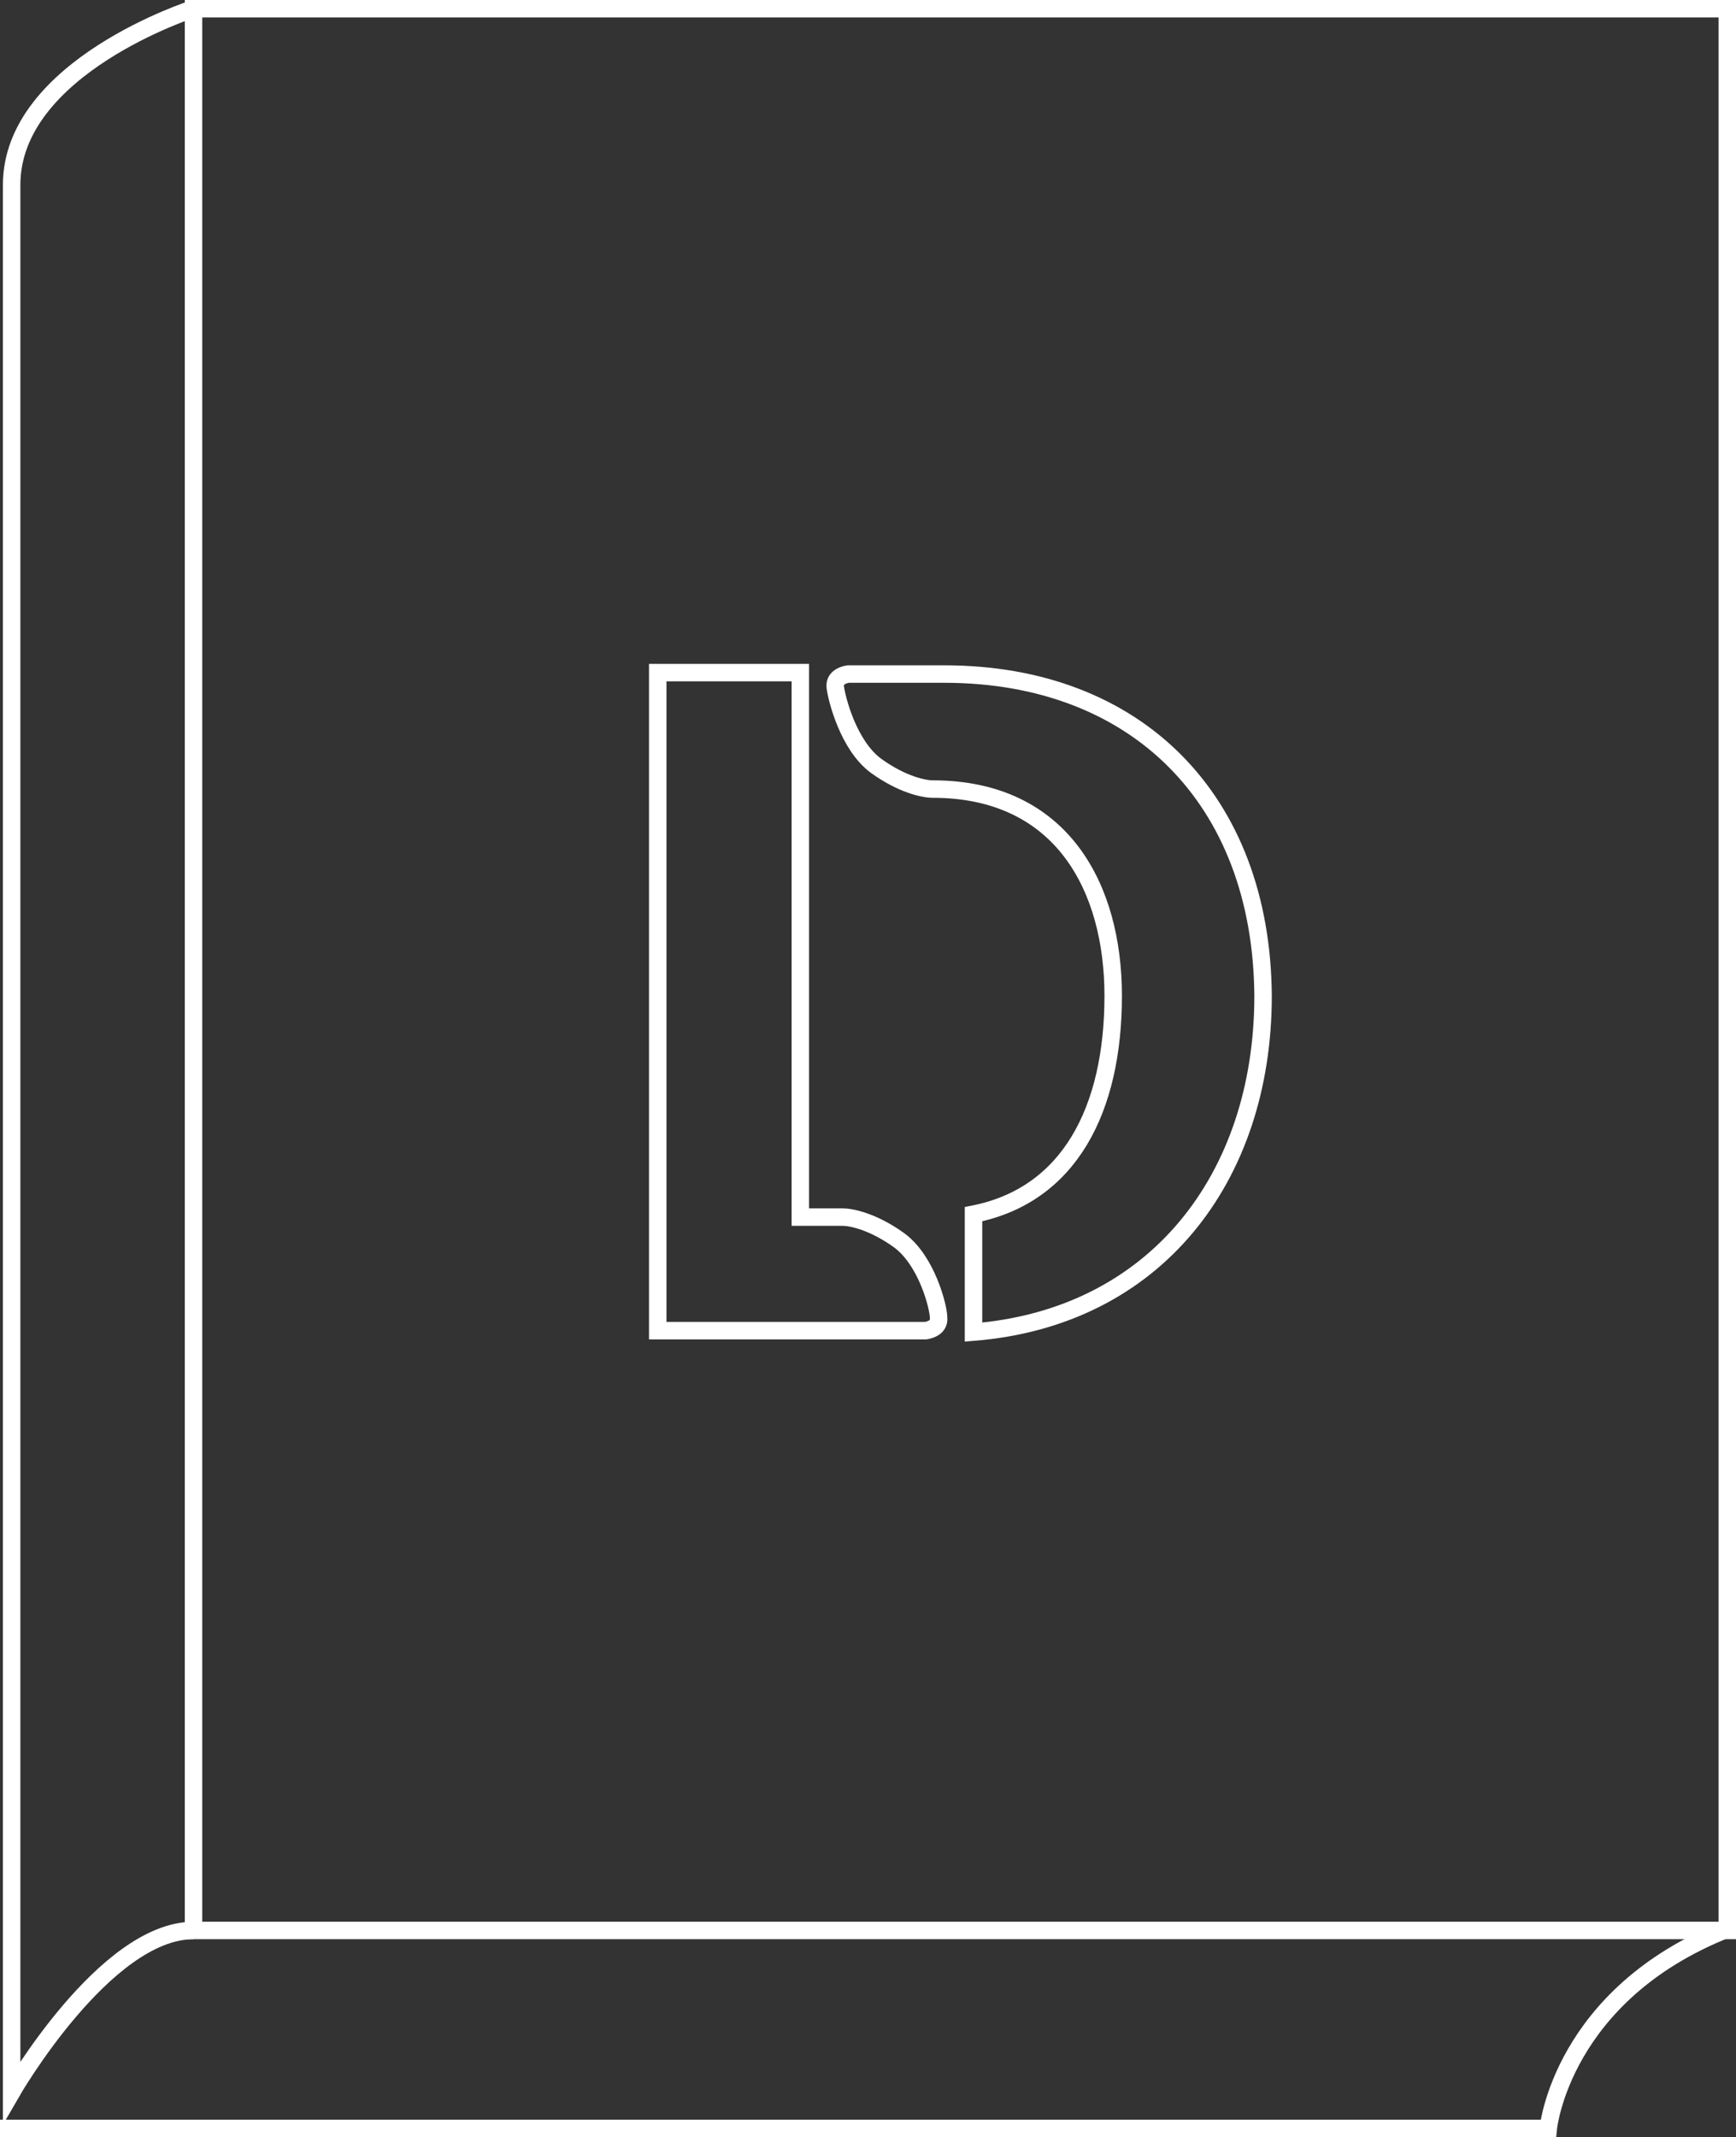
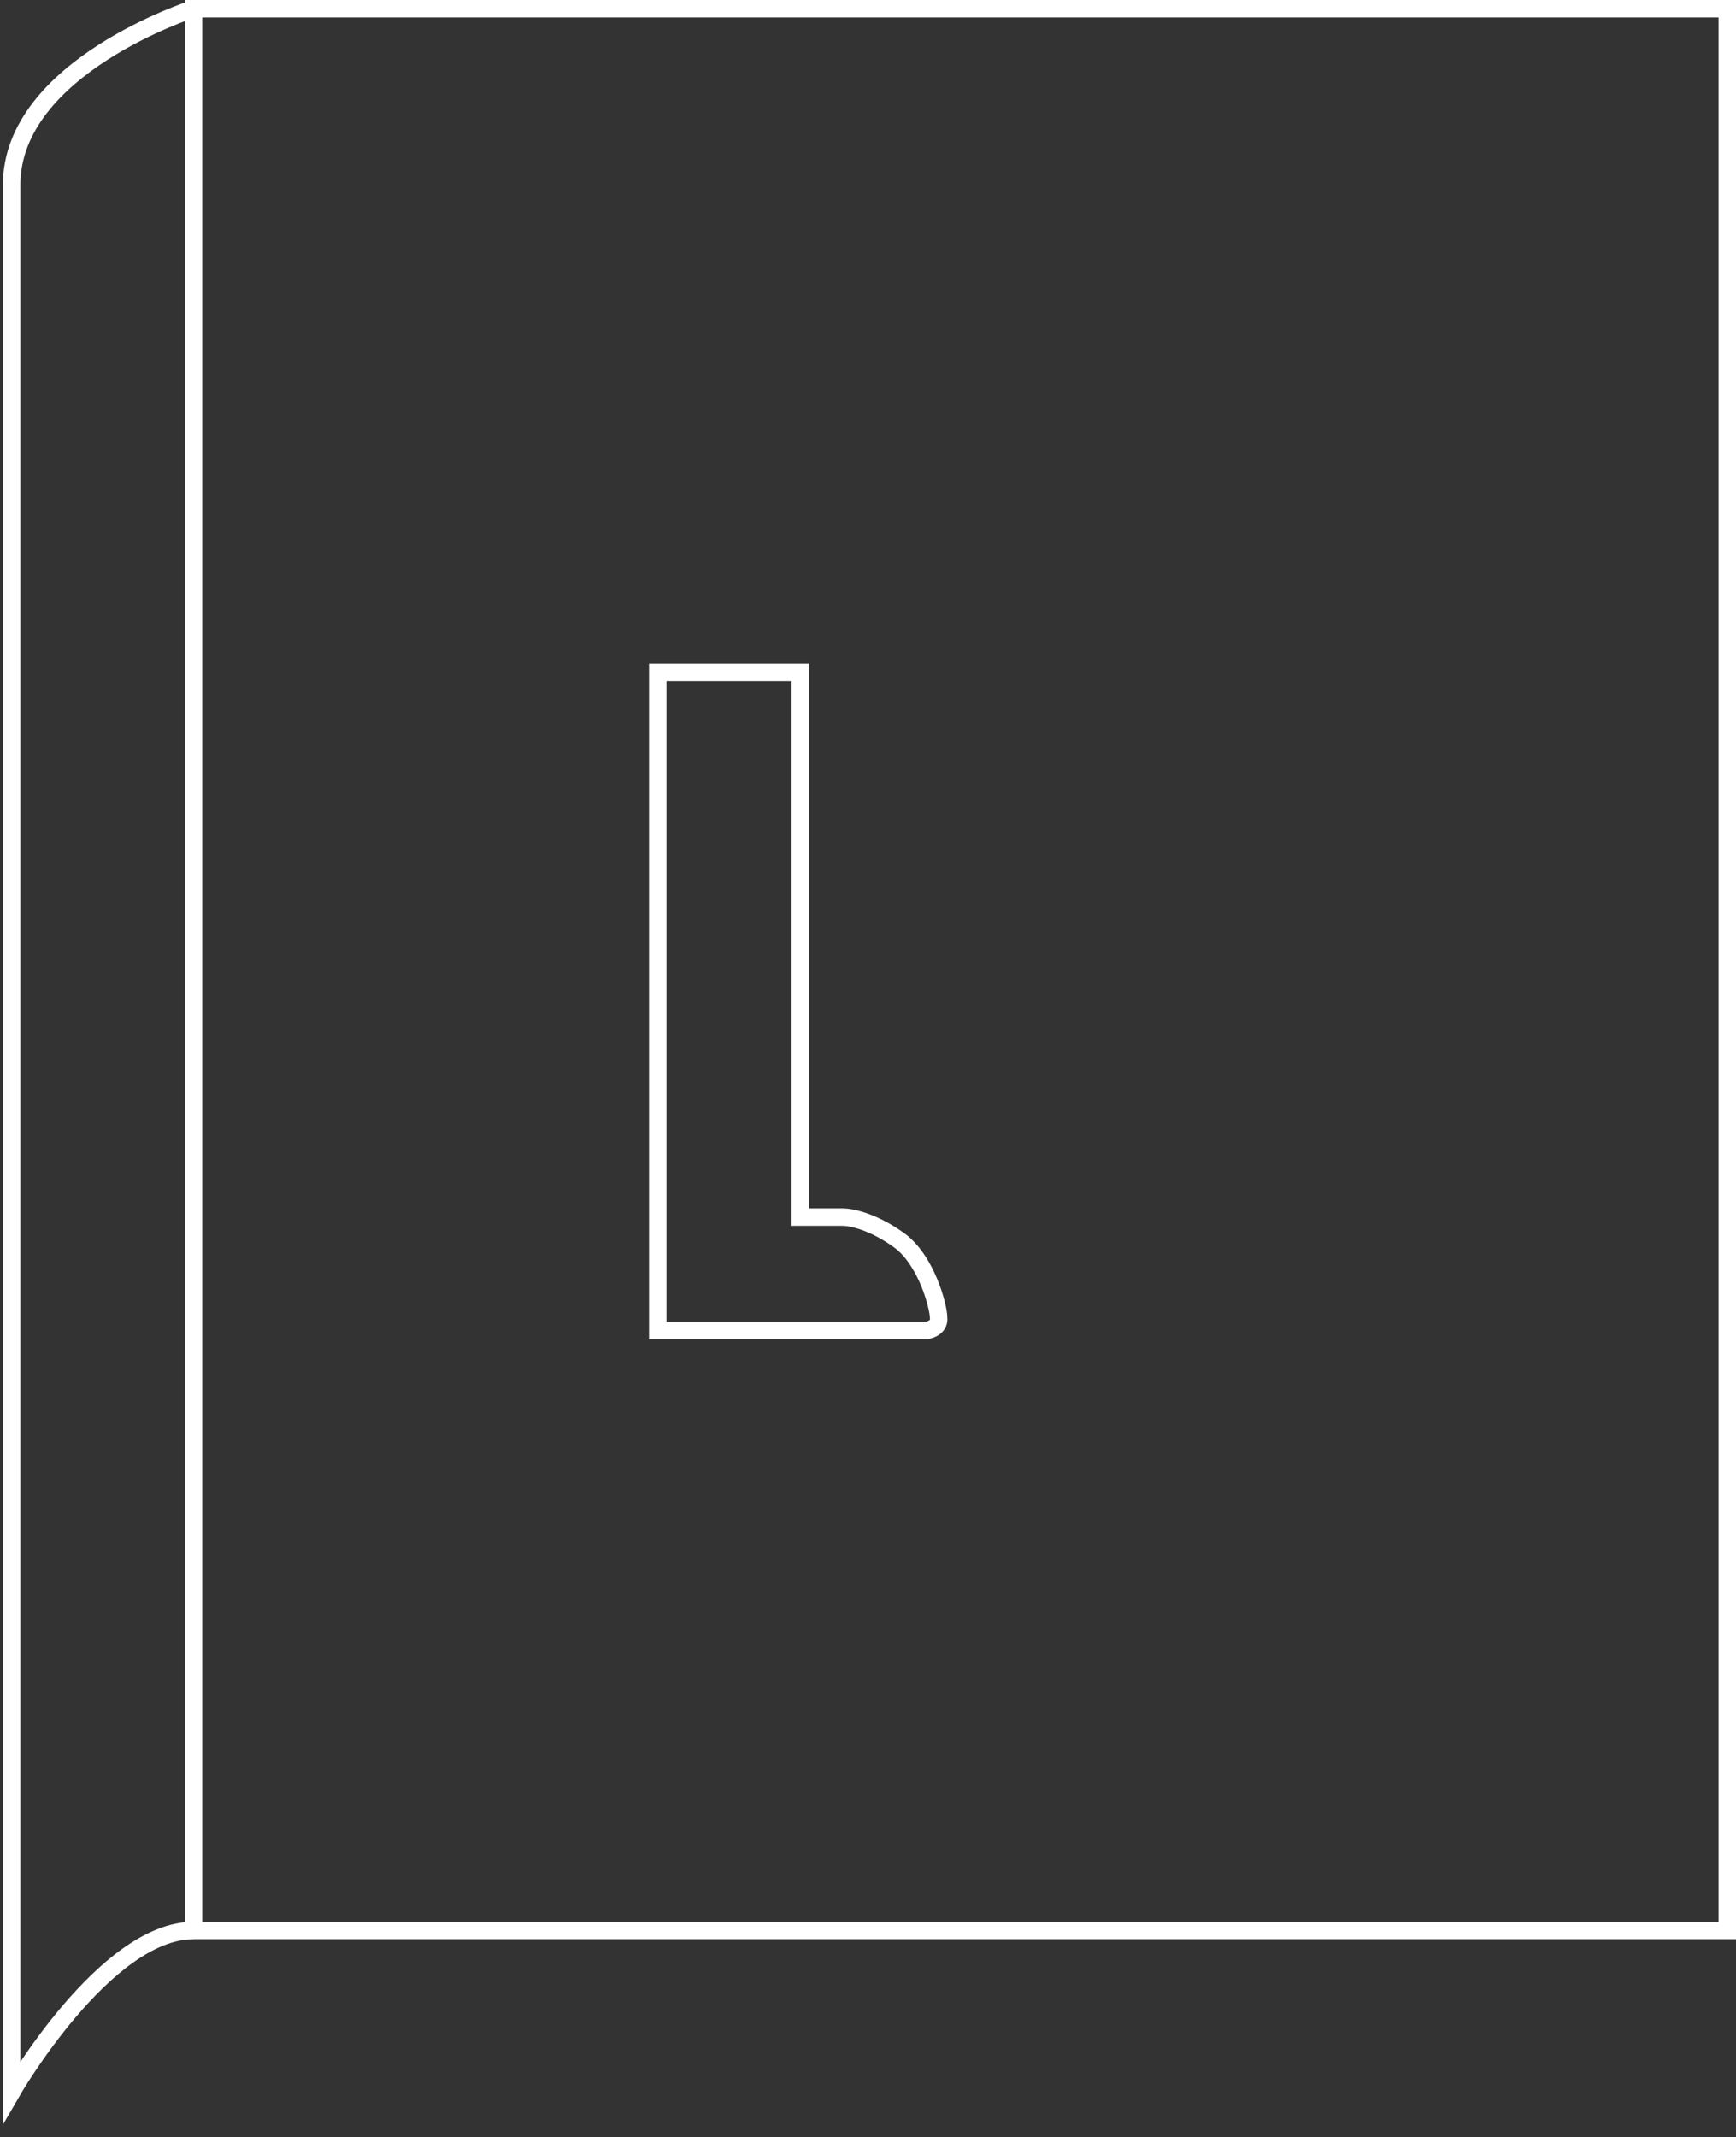
<svg xmlns="http://www.w3.org/2000/svg" id="Calque_1" x="0px" y="0px" viewBox="0 0 119.3 146.8" style="enable-background:new 0 0 119.3 146.8;" xml:space="preserve">
  <rect x="0" y="0" width="119.3" height="146.8" fill="#333333" stroke="none" />
  <style type="text/css">	.st0{fill:#1D1D1B;}	.st1{fill:#1AB9DE;}	.st2{fill:#13100D;}	.st3{fill:#A0ABA7;}	.st4{clip-path:url(#SVGID_2_);}	.st5{fill:#0AC4E4;}	.st6{clip-path:url(#SVGID_4_);}	.st7{fill:url(#SVGID_5_);}	.st8{fill:#F4F3F3;}	.st9{clip-path:url(#SVGID_9_);}	.st10{clip-path:url(#SVGID_11_);}	.st11{clip-path:url(#SVGID_13_);}	.st12{clip-path:url(#SVGID_15_);}	.st13{fill:url(#SVGID_16_);}	.st14{clip-path:url(#SVGID_18_);}	.st15{clip-path:url(#SVGID_20_);}	.st16{fill:none;stroke:#132F45;stroke-width:2;stroke-miterlimit:10;}	.st17{fill:url(#SVGID_21_);}	.st18{fill:#FFFFFF;}	.st19{fill:url(#SVGID_22_);}	.st20{fill:none;stroke:#FFFFFF;stroke-width:1.2;stroke-linecap:round;stroke-linejoin:round;stroke-miterlimit:10;}	.st21{fill:url(#SVGID_23_);}	.st22{fill:none;stroke:#FFFFFF;stroke-width:1.2;stroke-miterlimit:10;}	.st23{fill:#A0ABA7;stroke:#FFFFFF;stroke-width:1.2;stroke-miterlimit:10;}	.st24{fill:url(#SVGID_24_);}	.st25{fill:none;stroke:#A0ABA7;stroke-miterlimit:10;}	.st26{fill:none;stroke:#A0ABA7;stroke-width:0.75;stroke-miterlimit:10;}	.st27{clip-path:url(#SVGID_28_);}	.st28{clip-path:url(#SVGID_32_);}	.st29{clip-path:url(#SVGID_40_);}	.st30{clip-path:url(#SVGID_42_);}	.st31{opacity:0.15;}	.st32{clip-path:url(#SVGID_50_);}	.st33{clip-path:url(#SVGID_52_);}	.st34{clip-path:url(#SVGID_58_);}	.st35{clip-path:url(#SVGID_60_);}	.st36{fill:none;stroke:#FFFFFF;stroke-width:1.198;stroke-miterlimit:10;}	.st37{fill:#FFFFFF;stroke:#132F45;stroke-width:0.562;stroke-miterlimit:10;}	.st38{clip-path:url(#SVGID_62_);}	.st39{clip-path:url(#SVGID_64_);}	.st40{clip-path:url(#SVGID_66_);}	.st41{clip-path:url(#SVGID_68_);}</style>
  <g>
    <g>
      <rect x="13.3" y="0.6" class="st22" width="105.4" height="132" />
      <path class="st22" d="M13.3,0.6c0,0-12.5,4-12.5,12.1s0,131,0,131s6.4-11.1,12.5-11.1" />
-       <path class="st22" d="M0,146.2h106.4c0,0,0.9-9.2,12.3-13.7" />
    </g>
    <g>
-       <path class="st22" d="M64.9,46.3h-1.8h-3.2h-1.1h-0.5c0,0-1,0.1-0.9,0.9s0.9,4,2.8,5.4c1.8,1.3,3.3,1.6,3.9,1.6h0   c8.9,0,12.4,6.8,12.4,14.2c0,7.8-3,13.7-9.6,15v8.1c12.5-1,19.9-10.6,19.9-23.1C86.7,54.9,78.1,46.3,64.9,46.3z" />
      <path class="st22" d="M61.8,85.2c-1.8-1.3-3.3-1.6-3.9-1.6c0,0,0,0-0.1,0h-0.3h-0.9H55V57.4v-3.3v-7.9h-9.8v45.2H47h14.9h0.8H63   h0.6c0,0,1-0.1,0.9-0.9C64.5,89.8,63.7,86.6,61.8,85.2z" />
    </g>
  </g>
</svg>